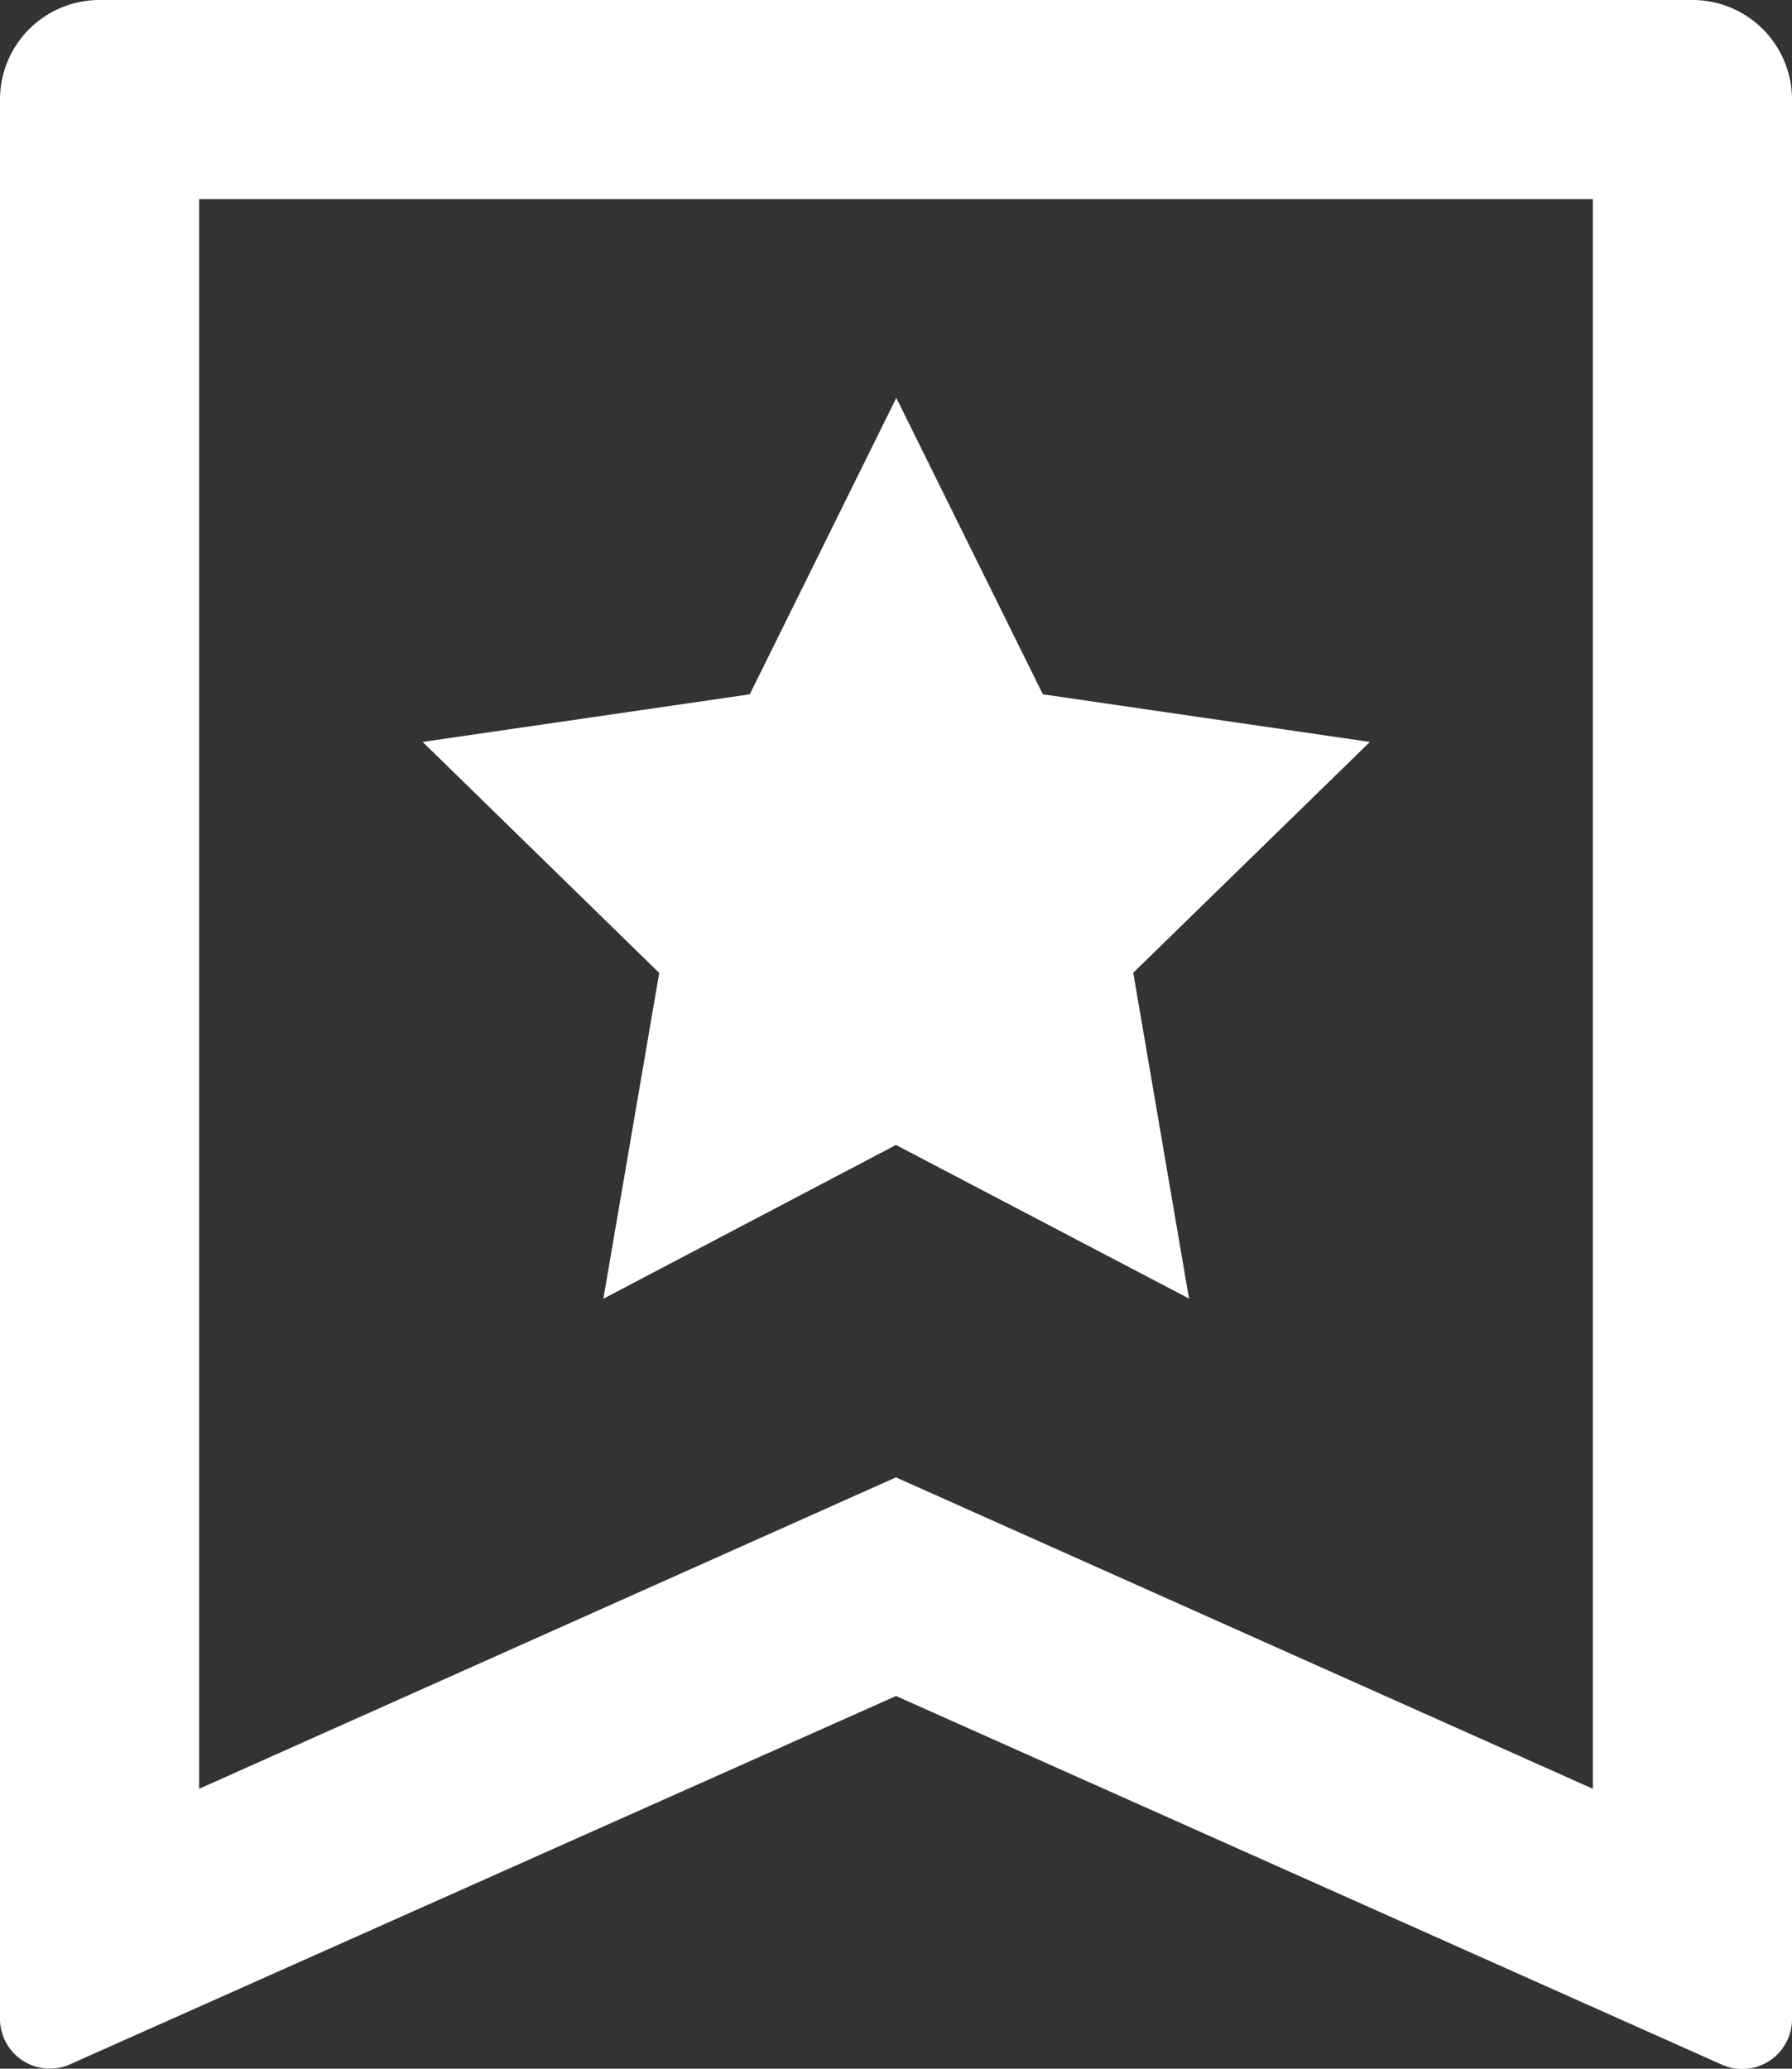
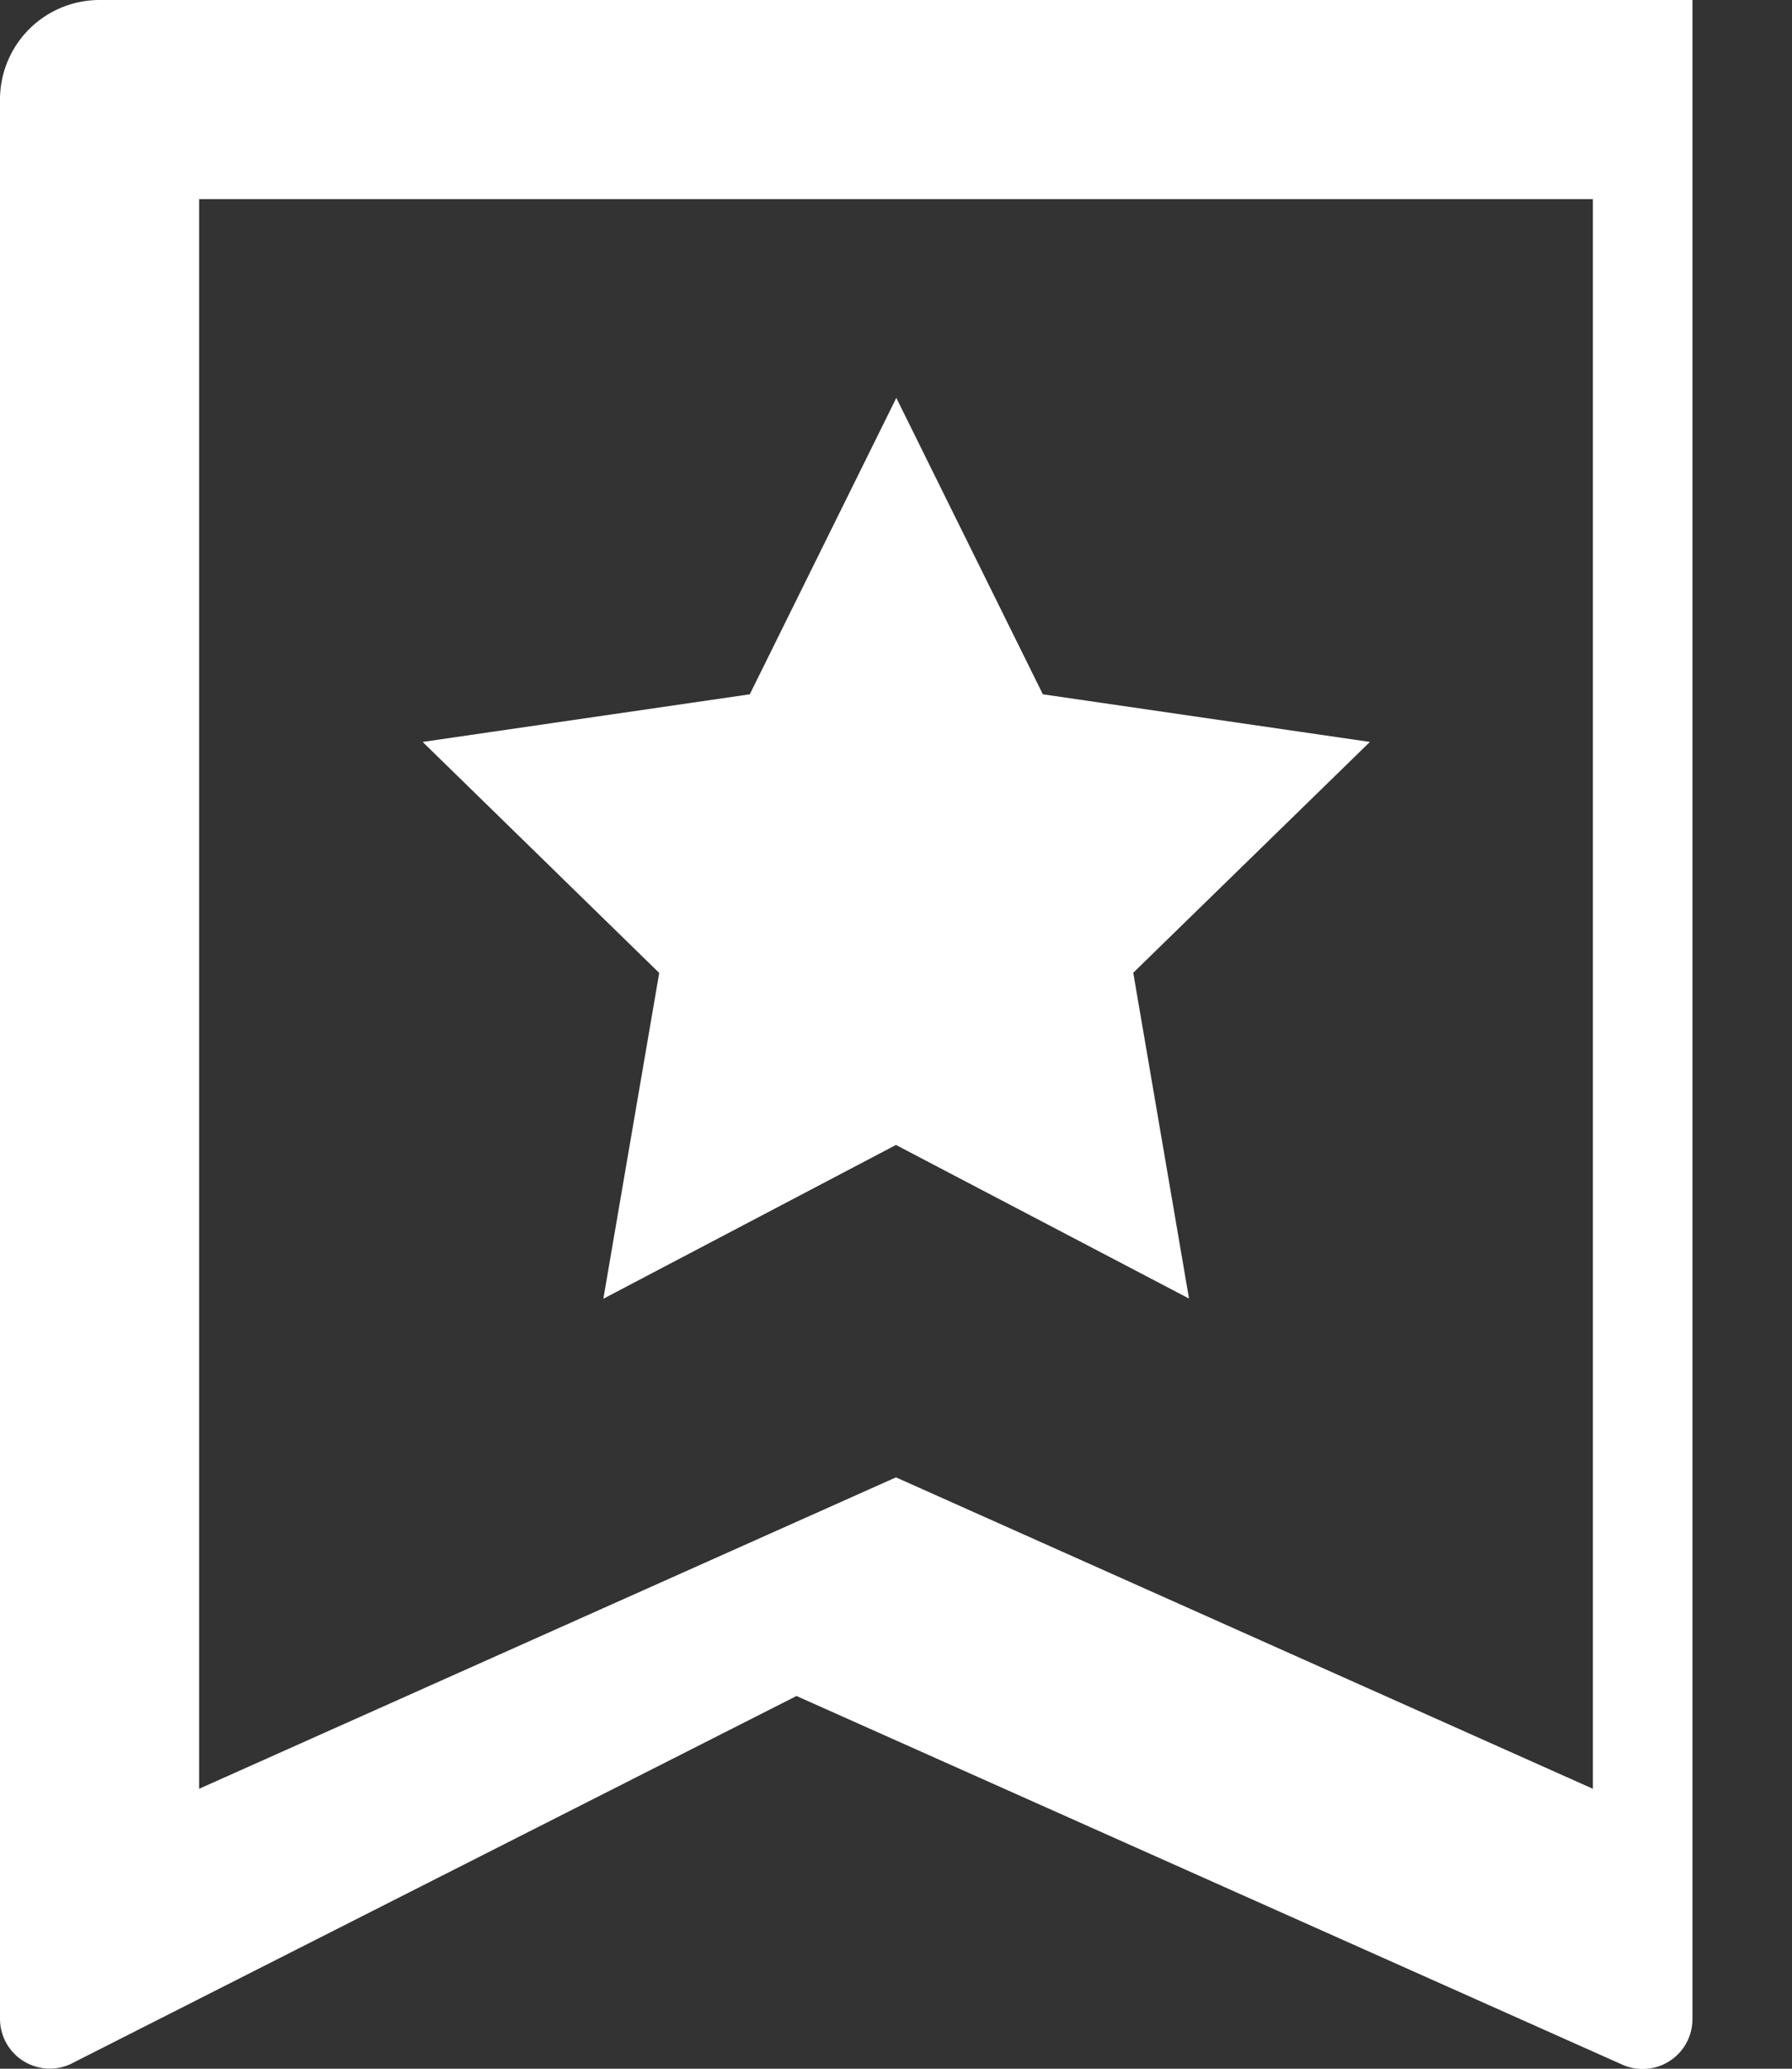
<svg xmlns="http://www.w3.org/2000/svg" width="19.567" height="22.585" viewBox="0 0 19.567 22.585">
  <rect x="0" y="0" width="19.567" height="22.585" fill="#333333" stroke="none" />
  <g id="bookmark-3-line" transform="translate(-6 -4)">
-     <path id="パス_107296" data-name="パス 107296" d="M7.087,4H24.48a1.087,1.087,0,0,1,1.087,1.087V26.041a.544.544,0,0,1-.765.5l-9.018-4.025L6.765,26.537a.544.544,0,0,1-.765-.5V5.087A1.087,1.087,0,0,1,7.087,4ZM23.393,23.529V6.174H8.174V23.529l7.609-3.4ZM15.783,16.5l-3.195,1.679.61-3.557L10.615,12.1l3.572-.52,1.6-3.236,1.6,3.236,3.571.52-2.584,2.52.609,3.557Z" fill="#fff" />
+     <path id="パス_107296" data-name="パス 107296" d="M7.087,4H24.48V26.041a.544.544,0,0,1-.765.5l-9.018-4.025L6.765,26.537a.544.544,0,0,1-.765-.5V5.087A1.087,1.087,0,0,1,7.087,4ZM23.393,23.529V6.174H8.174V23.529l7.609-3.4ZM15.783,16.5l-3.195,1.679.61-3.557L10.615,12.1l3.572-.52,1.6-3.236,1.6,3.236,3.571.52-2.584,2.52.609,3.557Z" fill="#fff" />
  </g>
</svg>